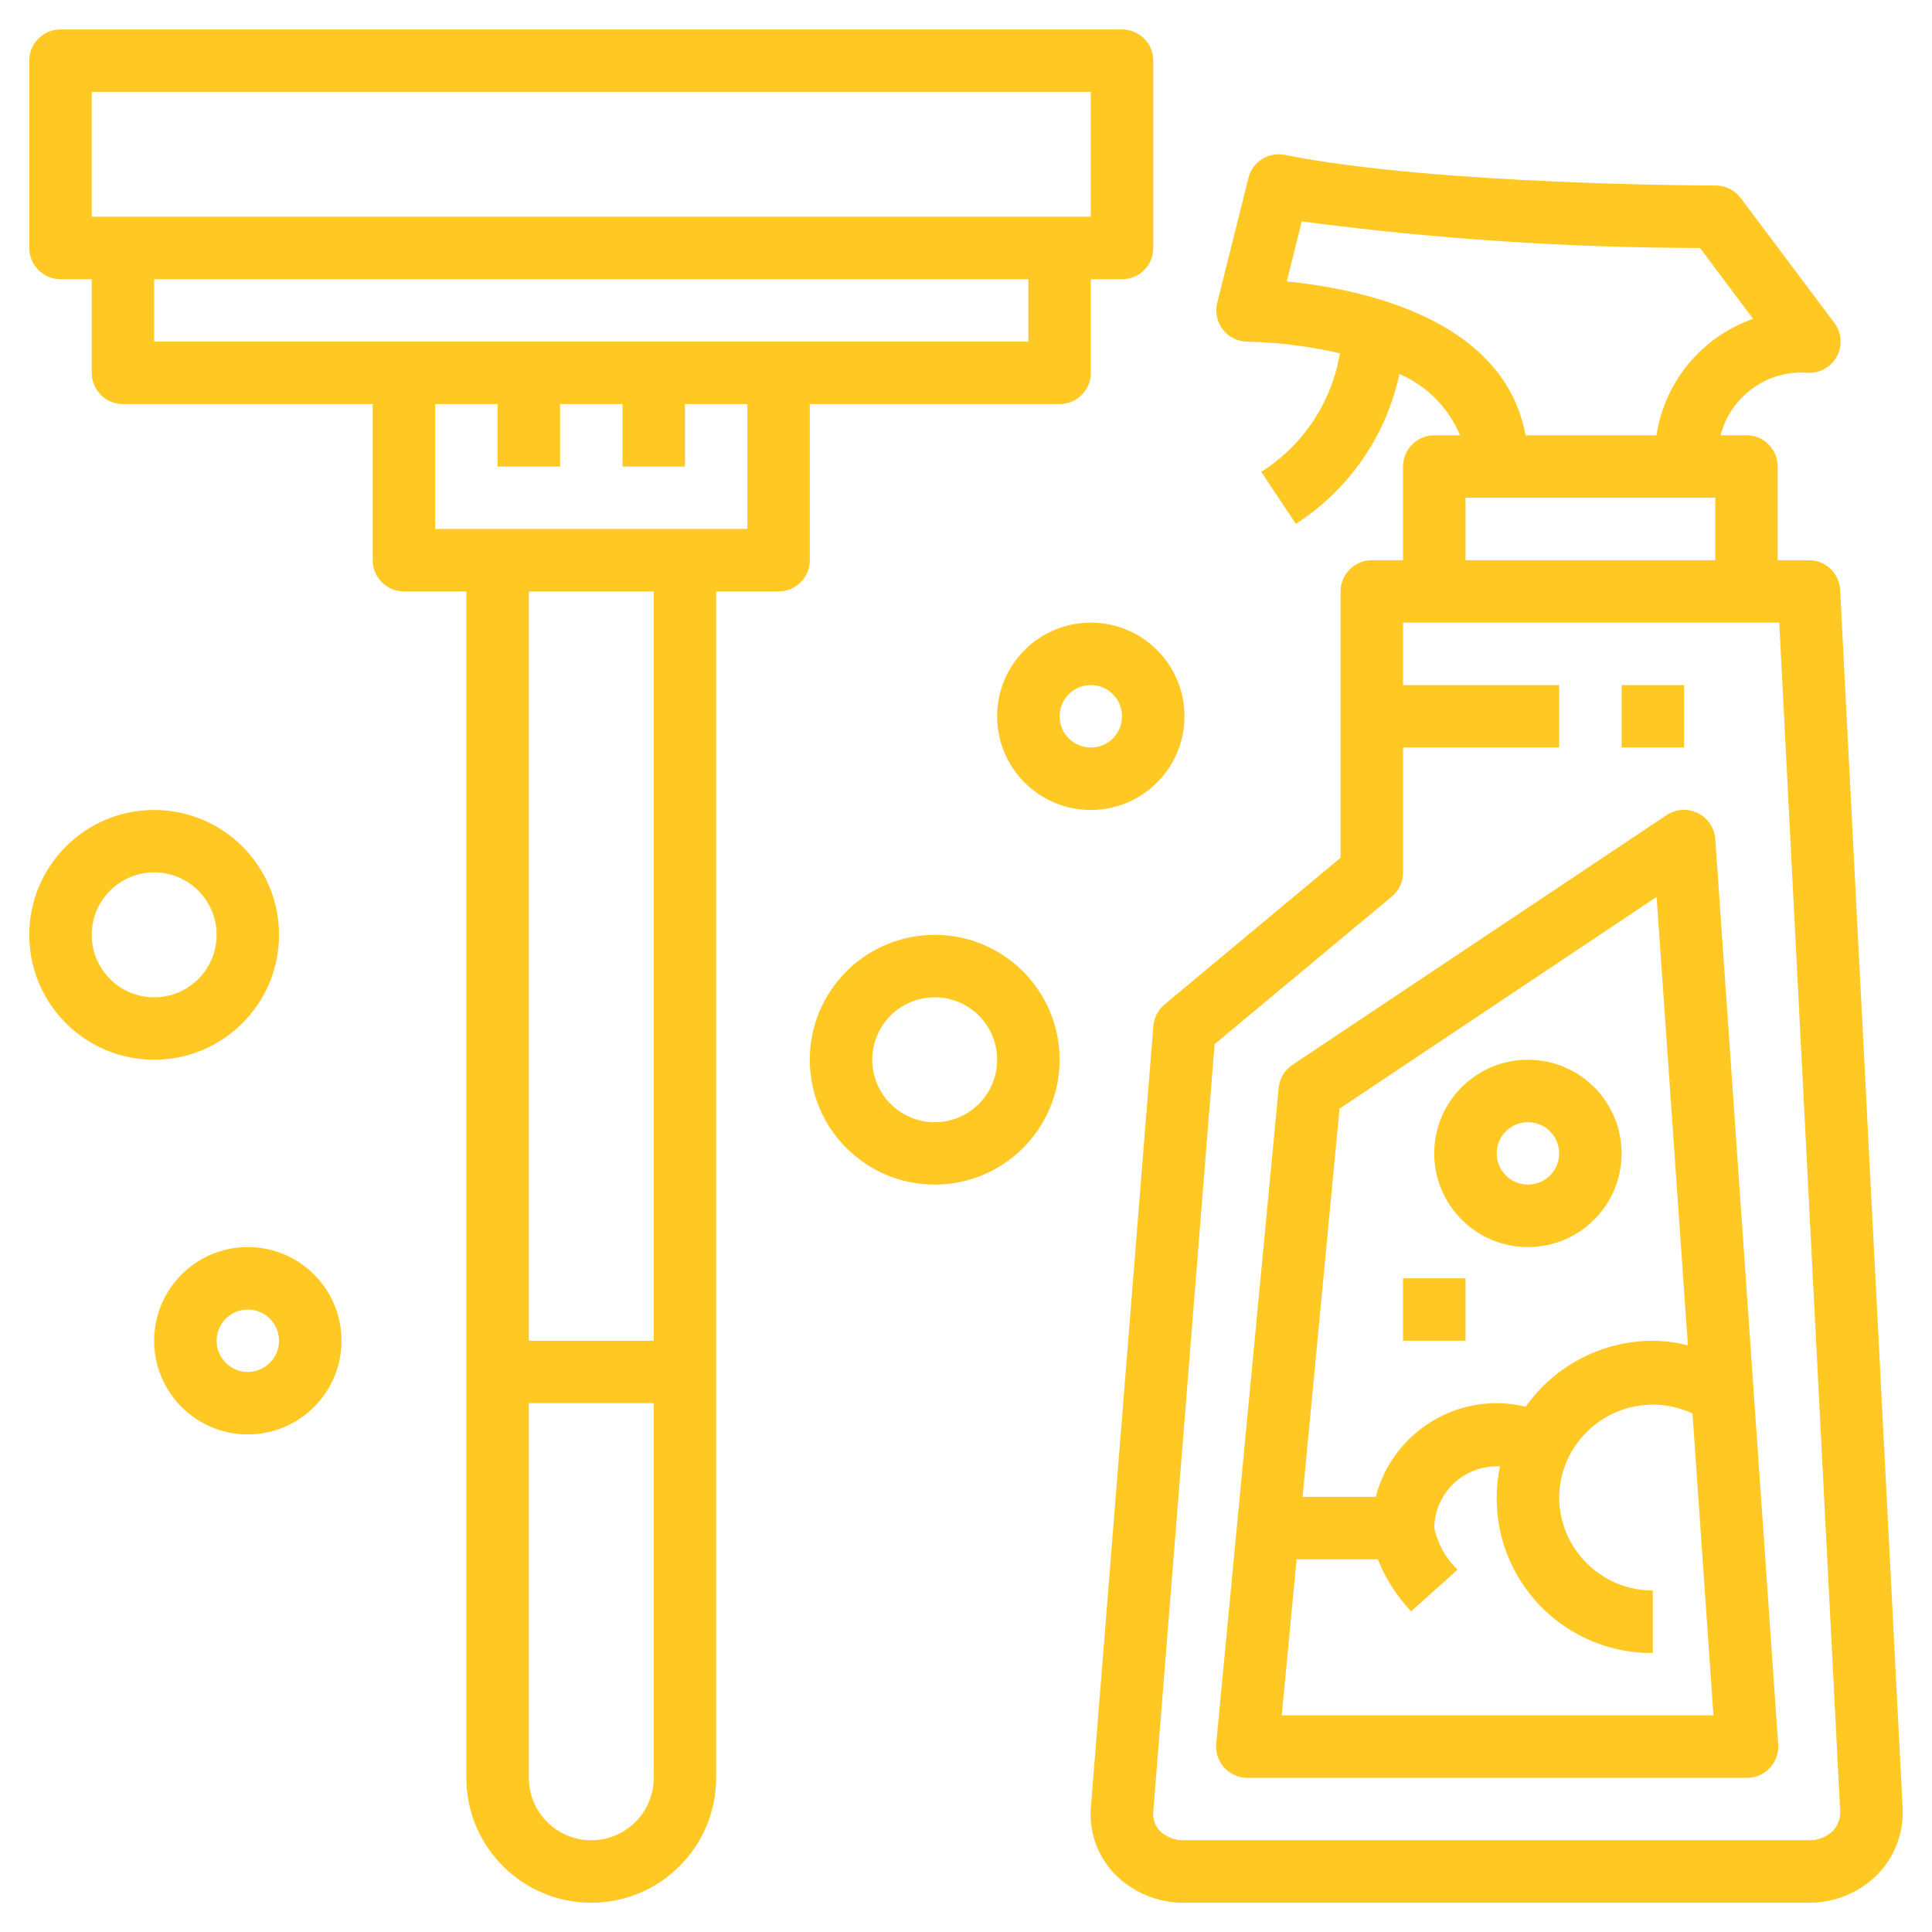
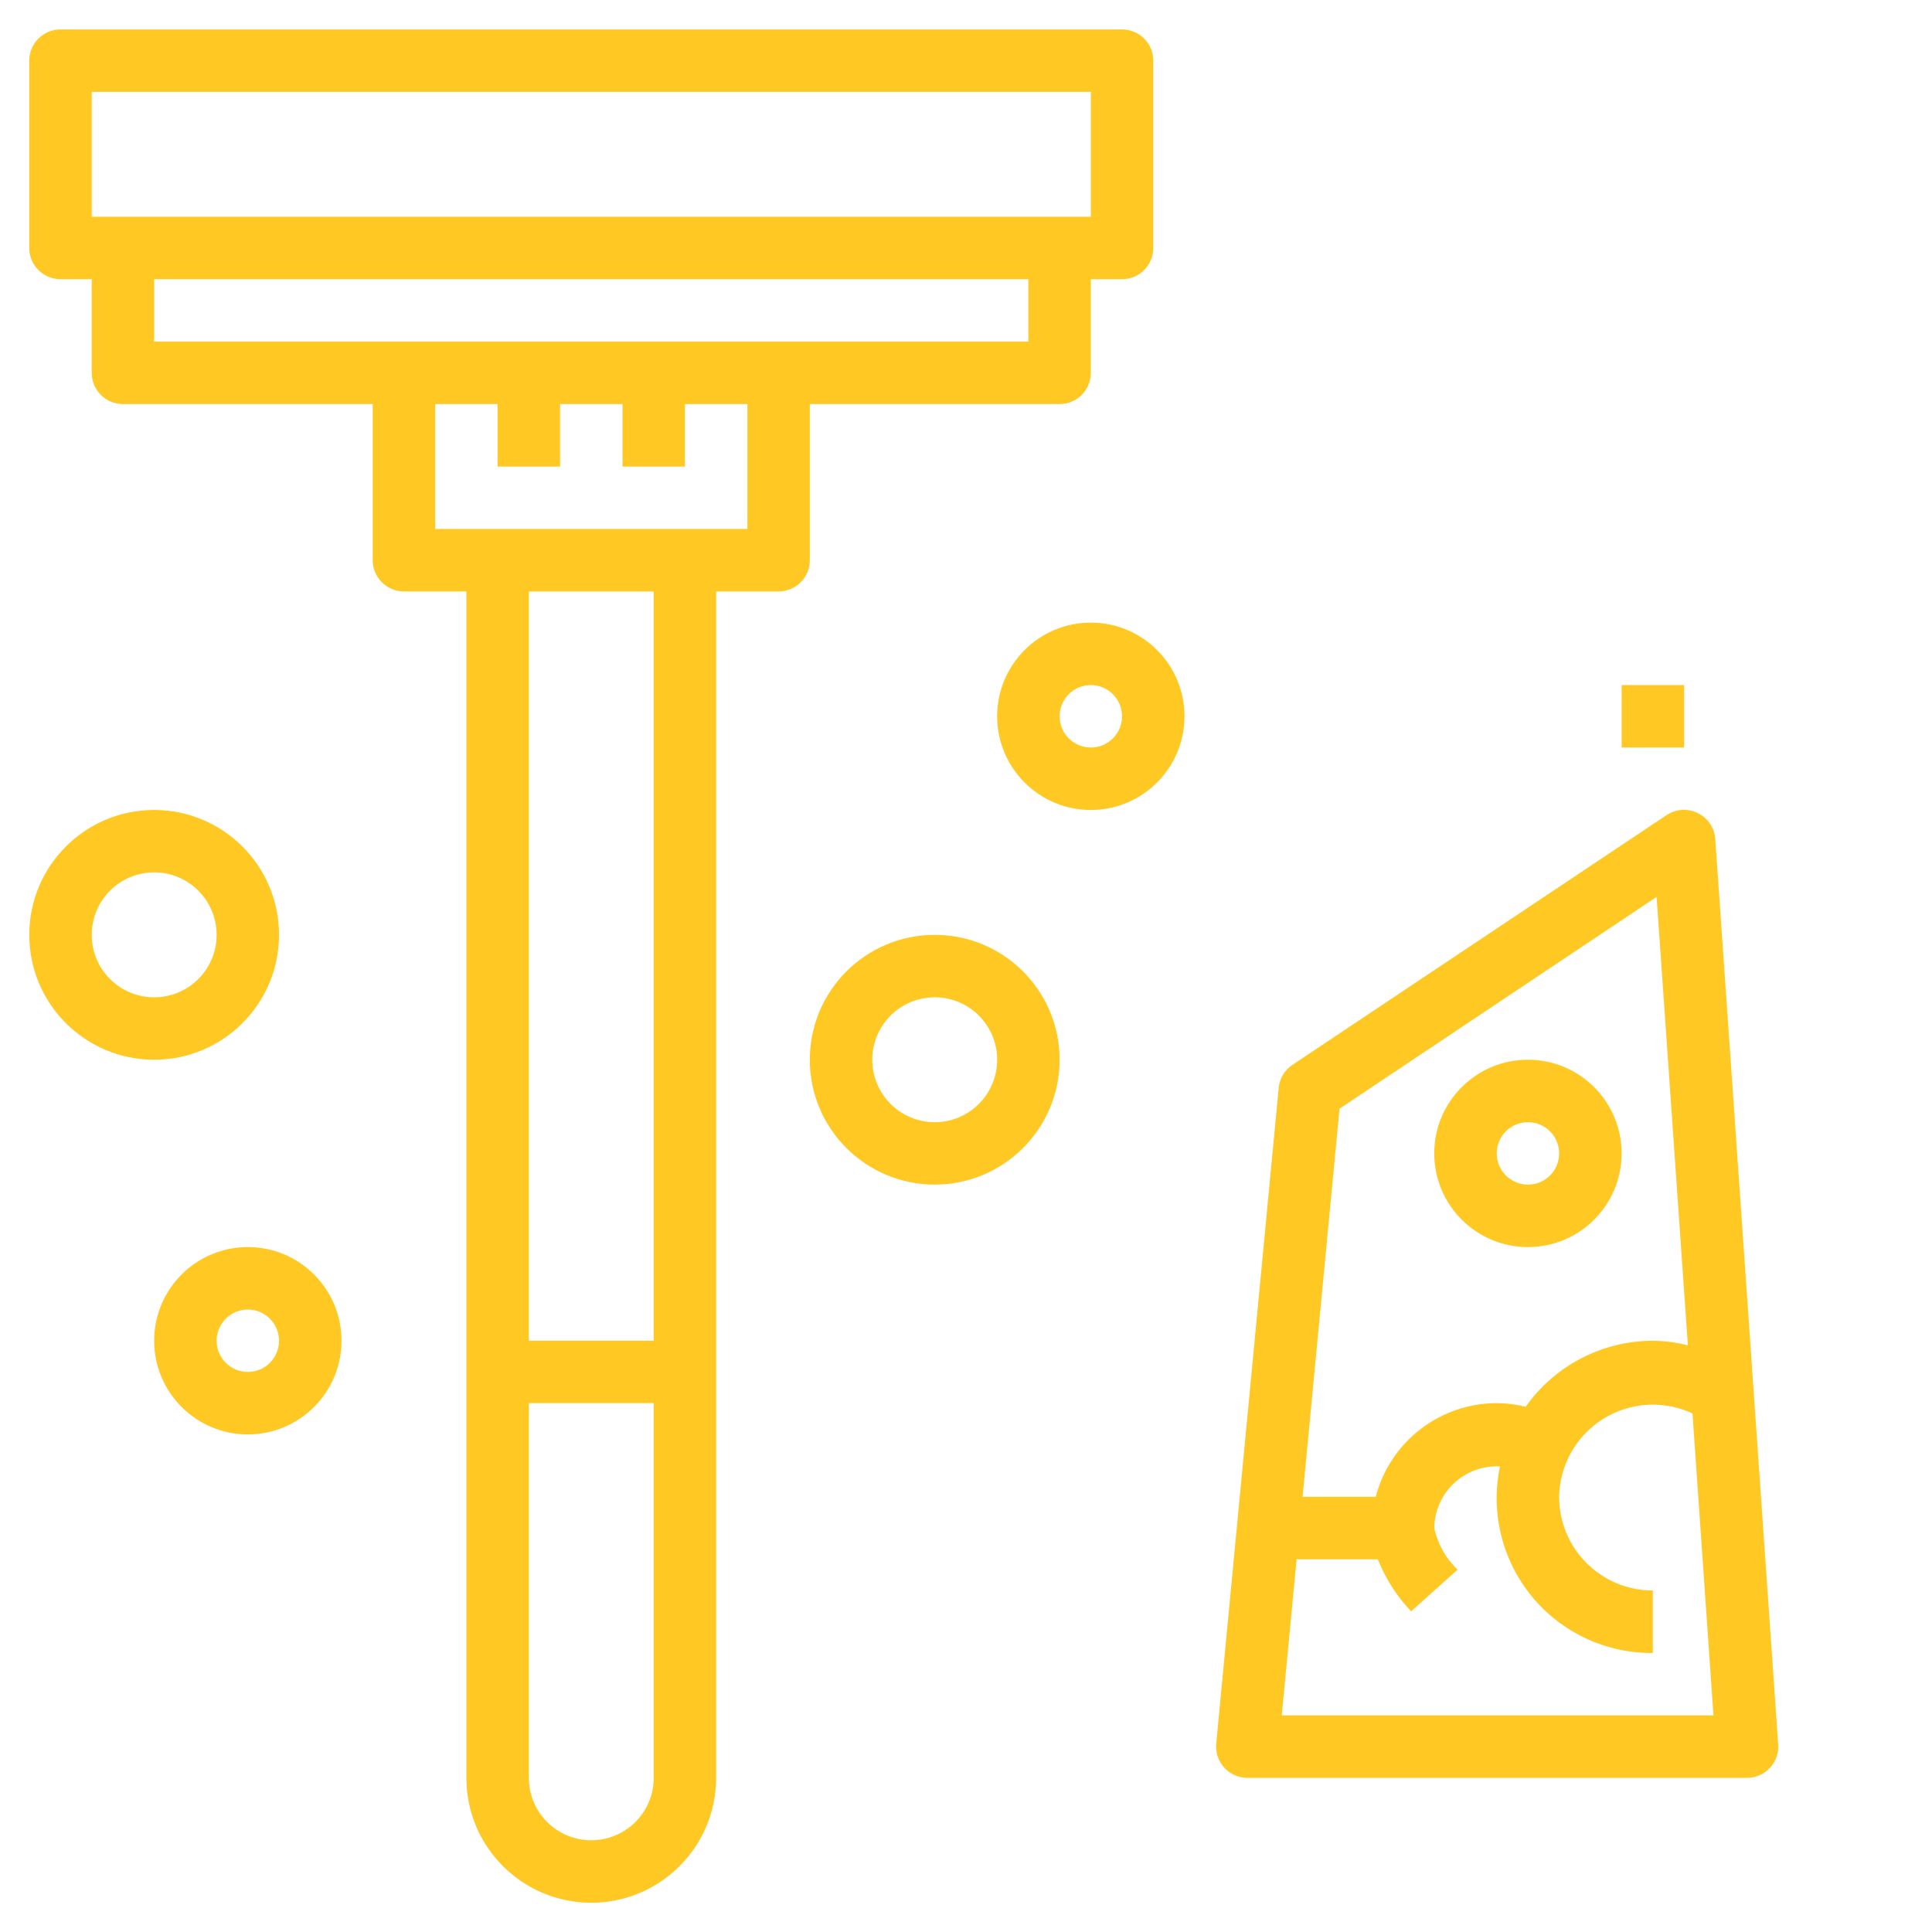
<svg xmlns="http://www.w3.org/2000/svg" width="33" height="33" viewBox="0 0 33 33" fill="none">
-   <path d="M31.431 10.075C31.416 9.791 31.182 9.568 30.898 9.569H30.364V7.969C30.364 7.674 30.126 7.435 29.831 7.435H29.389C29.564 6.756 30.206 6.304 30.905 6.369C31.107 6.369 31.292 6.254 31.382 6.074C31.473 5.893 31.453 5.677 31.332 5.515L29.732 3.382C29.631 3.248 29.473 3.169 29.305 3.169C29.258 3.169 24.529 3.163 21.946 2.646C21.667 2.59 21.393 2.764 21.324 3.04L20.791 5.173C20.751 5.332 20.787 5.5 20.887 5.629C20.988 5.759 21.142 5.835 21.306 5.835C21.838 5.848 22.367 5.915 22.886 6.034C22.748 6.87 22.259 7.607 21.543 8.06L22.135 8.948C23.041 8.364 23.678 7.442 23.903 6.388C24.371 6.589 24.743 6.965 24.939 7.435H24.498C24.204 7.435 23.965 7.674 23.965 7.969V9.569H23.432C23.137 9.569 22.898 9.807 22.898 10.102V14.651L19.89 17.158C19.78 17.25 19.711 17.382 19.7 17.525L18.634 30.861C18.598 31.276 18.739 31.687 19.023 31.992C19.338 32.322 19.776 32.505 20.232 32.5H30.898C31.343 32.503 31.77 32.324 32.081 32.005C32.37 31.701 32.521 31.292 32.498 30.873L31.431 10.075ZM21.979 4.807L22.235 3.782C24.491 4.08 26.763 4.232 29.038 4.236L29.944 5.446C29.069 5.753 28.434 6.518 28.293 7.435H26.058C25.686 5.417 23.203 4.929 21.979 4.807ZM25.032 8.502H29.298V9.569H25.032V8.502ZM31.309 31.27C31.2 31.378 31.051 31.437 30.898 31.433H20.232C20.073 31.439 19.919 31.379 19.805 31.267C19.725 31.179 19.686 31.061 19.699 30.943L20.746 17.835L23.775 15.312C23.896 15.21 23.966 15.06 23.965 14.901V12.768H26.631V11.702H23.965V10.635H30.391L31.431 30.927C31.44 31.053 31.396 31.178 31.309 31.27Z" fill="#FFC823" />
  <path d="M27.699 11.702H28.766V12.768H27.699V11.702Z" fill="#FFC823" />
  <path d="M26.098 21.301C26.982 21.301 27.698 20.585 27.698 19.701C27.698 18.817 26.982 18.101 26.098 18.101C25.215 18.101 24.498 18.817 24.498 19.701C24.498 20.585 25.215 21.301 26.098 21.301ZM26.098 19.168C26.393 19.168 26.631 19.406 26.631 19.701C26.631 19.996 26.393 20.234 26.098 20.234C25.804 20.234 25.565 19.996 25.565 19.701C25.565 19.406 25.804 19.168 26.098 19.168Z" fill="#FFC823" />
  <path d="M28.999 13.888C28.828 13.803 28.625 13.817 28.466 13.923L22.075 18.189C21.942 18.278 21.856 18.422 21.841 18.582L20.774 29.781C20.759 29.931 20.809 30.081 20.91 30.192C21.012 30.304 21.156 30.367 21.307 30.367H29.84C29.988 30.367 30.129 30.306 30.23 30.198C30.332 30.09 30.383 29.944 30.373 29.797L29.298 14.331C29.285 14.14 29.171 13.972 28.999 13.888ZM28.296 15.32L28.83 22.979C28.634 22.929 28.433 22.903 28.231 22.901C27.367 22.903 26.558 23.323 26.06 24.028C25.898 23.988 25.732 23.967 25.565 23.967C24.593 23.968 23.743 24.626 23.499 25.567H22.249L22.88 18.937L28.296 15.32ZM21.893 29.3L22.147 26.634H23.534C23.665 26.963 23.858 27.265 24.102 27.523L24.897 26.811C24.695 26.62 24.557 26.372 24.498 26.101C24.502 25.81 24.623 25.533 24.835 25.335C25.047 25.136 25.331 25.032 25.621 25.048C25.456 25.831 25.656 26.647 26.163 27.266C26.67 27.885 27.431 28.241 28.231 28.234V27.167C27.348 27.167 26.631 26.451 26.631 25.567C26.64 25.025 26.923 24.523 27.383 24.236C27.843 23.948 28.418 23.913 28.909 24.143L29.267 29.3H21.893Z" fill="#FFC823" />
-   <path d="M23.965 21.834H25.032V22.901H23.965V21.834Z" fill="#FFC823" />
  <path d="M13.832 6.902H18.099C18.393 6.902 18.632 6.663 18.632 6.369V4.769H19.165C19.46 4.769 19.699 4.53 19.699 4.236V1.036C19.699 0.741 19.46 0.503 19.165 0.503H1.033C0.739 0.503 0.5 0.741 0.5 1.036V4.236C0.5 4.53 0.739 4.769 1.033 4.769H1.567V6.369C1.567 6.663 1.805 6.902 2.1 6.902H6.366V9.569C6.366 9.863 6.605 10.102 6.9 10.102H7.966V30.367C7.966 31.545 8.921 32.5 10.099 32.5C11.277 32.5 12.232 31.545 12.232 30.367V10.102H13.299C13.594 10.102 13.832 9.863 13.832 9.569V6.902ZM1.567 1.569H18.632V3.702H1.567V1.569ZM2.633 4.769H17.565V5.835H2.633V4.769ZM11.166 30.367C11.166 30.956 10.688 31.433 10.099 31.433C9.51 31.433 9.033 30.956 9.033 30.367V23.967H11.166V30.367ZM11.166 22.901H9.033V10.102H11.166V22.901ZM12.766 9.035H7.433V6.902H8.499V7.969H9.566V6.902H10.633V7.969H11.699V6.902H12.766V9.035Z" fill="#FFC823" />
  <path d="M4.233 21.301C3.35 21.301 2.633 22.017 2.633 22.901C2.633 23.784 3.35 24.501 4.233 24.501C5.117 24.501 5.833 23.784 5.833 22.901C5.833 22.017 5.117 21.301 4.233 21.301ZM4.233 23.434C3.939 23.434 3.7 23.195 3.7 22.901C3.7 22.606 3.939 22.368 4.233 22.368C4.528 22.368 4.766 22.606 4.766 22.901C4.766 23.195 4.528 23.434 4.233 23.434Z" fill="#FFC823" />
  <path d="M15.966 15.968C14.787 15.968 13.832 16.923 13.832 18.101C13.832 19.279 14.787 20.234 15.966 20.234C17.143 20.234 18.099 19.279 18.099 18.101C18.099 16.923 17.143 15.968 15.966 15.968ZM15.966 19.168C15.377 19.168 14.899 18.69 14.899 18.101C14.899 17.512 15.377 17.035 15.966 17.035C16.555 17.035 17.032 17.512 17.032 18.101C17.032 18.69 16.555 19.168 15.966 19.168Z" fill="#FFC823" />
  <path d="M20.232 12.235C20.232 11.351 19.515 10.635 18.632 10.635C17.748 10.635 17.032 11.351 17.032 12.235C17.032 13.118 17.748 13.835 18.632 13.835C19.515 13.835 20.232 13.118 20.232 12.235ZM18.632 12.768C18.337 12.768 18.099 12.53 18.099 12.235C18.099 11.94 18.337 11.702 18.632 11.702C18.927 11.702 19.165 11.94 19.165 12.235C19.165 12.53 18.927 12.768 18.632 12.768Z" fill="#FFC823" />
  <path d="M4.766 15.968C4.766 14.79 3.811 13.835 2.633 13.835C1.455 13.835 0.5 14.79 0.5 15.968C0.5 17.146 1.455 18.101 2.633 18.101C3.811 18.101 4.766 17.146 4.766 15.968ZM1.567 15.968C1.567 15.379 2.044 14.901 2.633 14.901C3.222 14.901 3.7 15.379 3.7 15.968C3.7 16.557 3.222 17.035 2.633 17.035C2.044 17.035 1.567 16.557 1.567 15.968Z" fill="#FFC823" />
</svg>